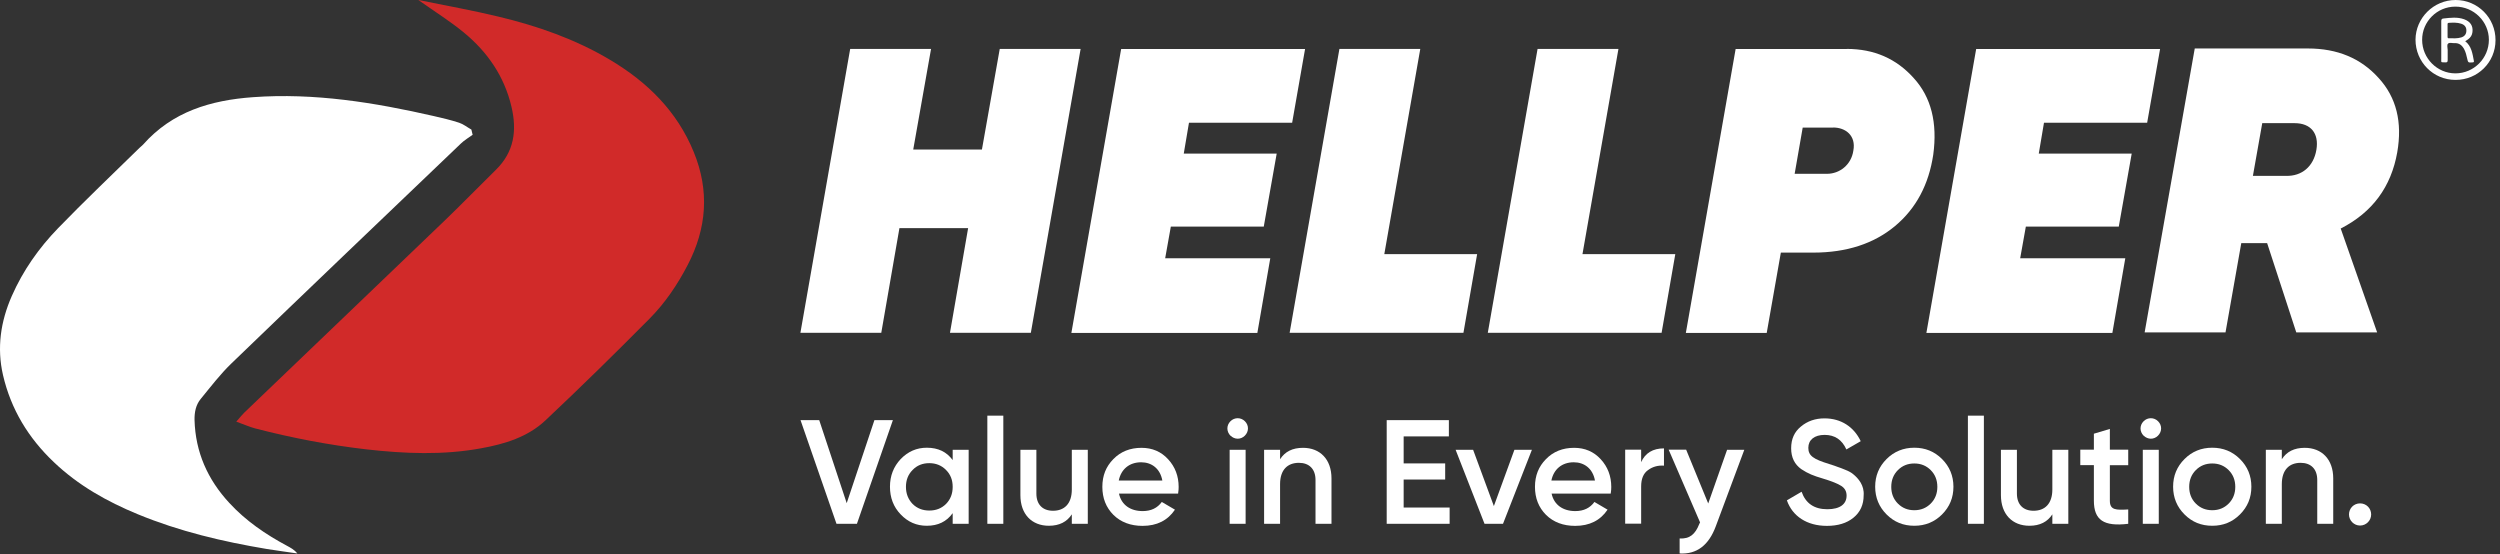
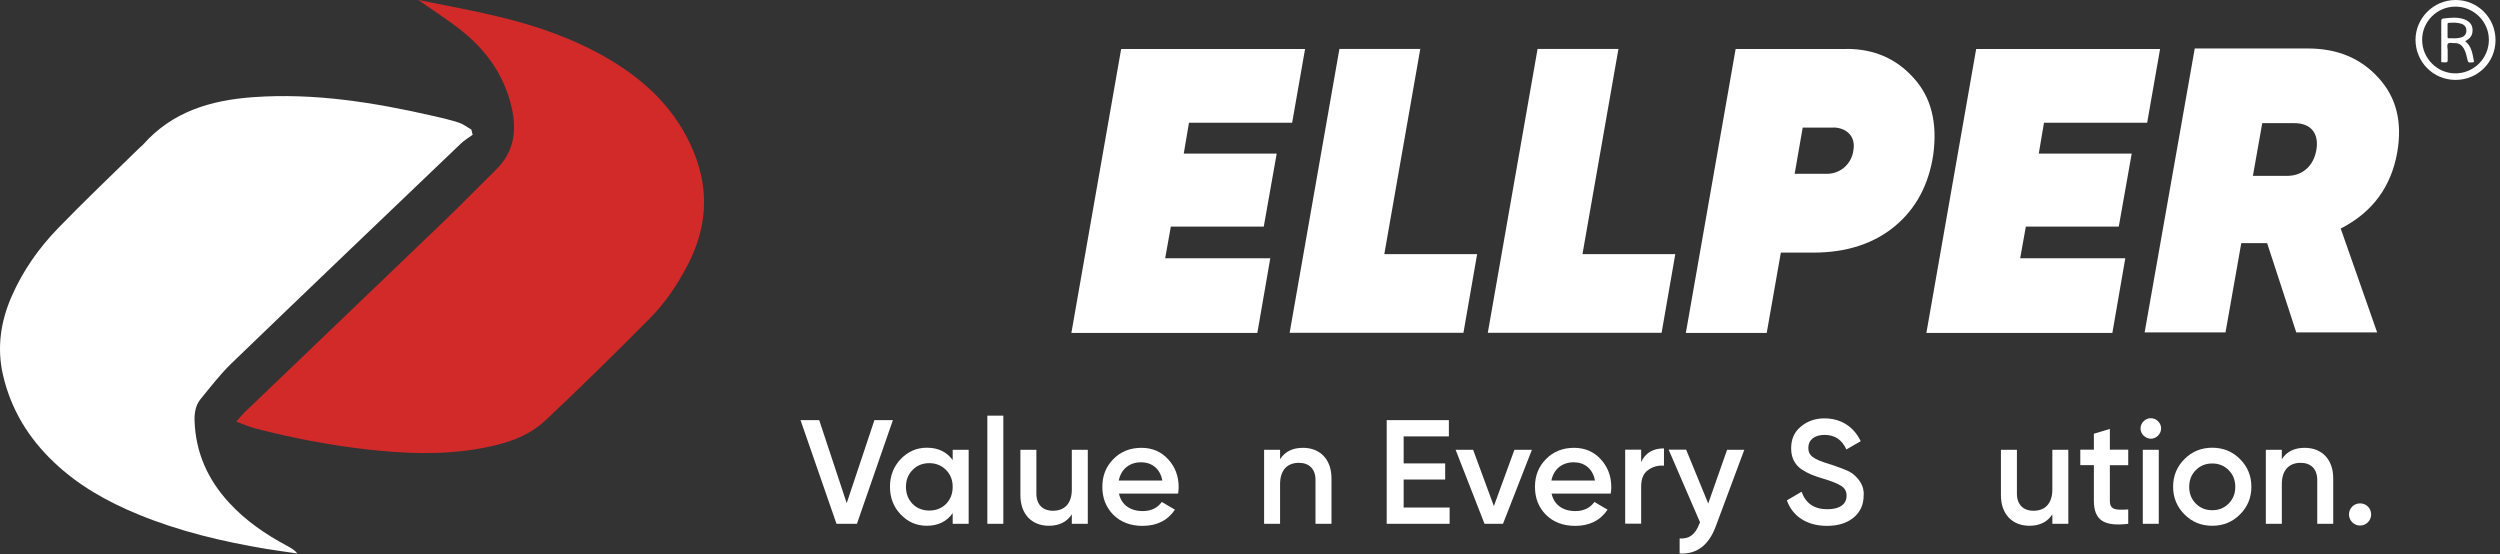
<svg xmlns="http://www.w3.org/2000/svg" width="230" height="51" viewBox="0 0 230 51" fill="none">
  <rect x="0" y="0" width="230" height="51" fill="#333333" stroke="none" />
  <path d="M43.497 12.39C43.127 12.66 42.727 12.89 42.397 13.21C35.357 19.94 28.317 26.66 21.307 33.42C20.267 34.42 19.387 35.58 18.467 36.7C18.017 37.25 17.887 37.91 17.897 38.63C17.977 41.6 19.107 44.12 21.097 46.27C22.617 47.92 24.437 49.16 26.397 50.21C26.727 50.39 27.067 50.56 27.357 50.92C26.427 50.78 25.497 50.66 24.567 50.51C20.497 49.83 16.507 48.89 12.677 47.31C9.837 46.14 7.187 44.65 4.947 42.51C2.617 40.3 1.007 37.66 0.277 34.51C-0.303 32 0.057 29.57 1.087 27.23C2.117 24.89 3.567 22.83 5.327 21.01C7.767 18.49 10.317 16.07 12.827 13.61C12.937 13.5 13.067 13.41 13.167 13.3C15.857 10.26 19.397 9.22 23.277 8.94C28.927 8.53 34.447 9.43 39.917 10.68C40.697 10.86 41.477 11.04 42.237 11.29C42.637 11.42 42.987 11.71 43.367 11.92L43.477 12.38L43.497 12.39Z" fill="white" />
  <path d="M21.756 38.77C22.136 38.34 22.286 38.14 22.476 37.96C28.646 32.04 34.826 26.14 40.996 20.21C42.566 18.7 44.076 17.14 45.626 15.62C47.296 13.98 47.576 12.03 47.056 9.82C46.396 7.02 44.856 4.79 42.686 3C41.436 1.97 40.046 1.1 38.486 0C41.086 0.53 43.466 0.95 45.816 1.52C49.426 2.38 52.906 3.59 56.116 5.5C59.546 7.54 62.286 10.22 63.826 13.99C65.286 17.55 65.026 21 63.266 24.38C62.326 26.19 61.186 27.88 59.756 29.32C56.616 32.49 53.426 35.62 50.176 38.68C48.546 40.21 46.436 40.85 44.276 41.24C40.756 41.89 37.236 41.74 33.696 41.34C30.246 40.94 26.856 40.29 23.496 39.42C22.966 39.28 22.456 39.05 21.736 38.79L21.756 38.77Z" fill="#D12A29" />
  <path d="M215.347 21.03L218.697 30.58H211.257L208.577 22.37H206.197L204.747 30.58H197.307L201.917 4.46H212.327C215.047 4.46 217.197 5.36 218.837 7.18C220.477 8.97 221.027 11.25 220.547 14.01C219.987 17.18 218.277 19.53 215.337 21.03H215.347ZM208.127 11.33L207.267 16.18H210.317C211.767 16.22 212.847 15.32 213.107 13.79C213.367 12.26 212.587 11.33 211.097 11.33H208.117H208.127Z" fill="white" />
-   <path d="M91.977 4.5H99.417L94.837 30.62H87.397L89.067 20.99H82.747L81.077 30.62H73.637L78.217 4.5H85.657L84.017 13.76H90.337L91.977 4.5Z" fill="white" />
  <path d="M118.866 11.29H109.386L108.906 14.13H117.456L116.266 20.85H107.716L107.196 23.76H116.866L115.676 30.63H98.566L103.146 4.51H120.066L118.876 11.3L118.866 11.29Z" fill="white" />
  <path d="M127.346 23.38H135.896L134.636 30.62H118.646L123.226 4.5H130.666L127.356 23.38H127.346Z" fill="white" />
  <path d="M145.577 23.38H154.127L152.867 30.62H136.877L141.457 4.5H148.897L145.587 23.38H145.577Z" fill="white" />
  <path d="M169.898 4.5C172.428 4.5 174.468 5.4 176.068 7.19C177.668 8.94 178.258 11.3 177.858 14.24C177.448 16.96 176.298 19.17 174.328 20.81C172.398 22.41 169.898 23.24 166.818 23.24H163.838L162.538 30.63H155.098L159.678 4.51H169.908L169.898 4.5ZM168.638 11.74H165.848L165.108 15.99H168.088C169.238 15.99 170.318 15.17 170.508 13.86C170.768 12.48 169.798 11.73 168.648 11.73L168.638 11.74Z" fill="white" />
  <path d="M197.527 11.29H188.047L187.567 14.13H196.117L194.927 20.85H186.377L185.857 23.76H195.527L194.337 30.63H177.227L181.807 4.51H198.727L197.537 11.3L197.527 11.29Z" fill="white" />
  <path d="M225.897 7.35C223.857 7.35 222.227 5.7 222.227 3.65C222.237 1.65 223.897 0 225.917 0C227.957 0 229.597 1.65 229.587 3.7C229.587 5.73 227.947 7.36 225.907 7.35H225.897ZM222.837 3.67C222.837 5.36 224.217 6.75 225.897 6.75C227.597 6.75 228.977 5.36 228.977 3.66C228.977 1.98 227.577 0.6 225.887 0.61C224.207 0.61 222.827 1.99 222.837 3.67Z" fill="white" />
  <path d="M226.786 3.78C227.386 4.24 227.466 4.93 227.596 5.6C227.616 5.7 227.586 5.73 227.486 5.74C227.066 5.77 227.066 5.77 226.976 5.37C226.916 5.09 226.846 4.81 226.716 4.55C226.526 4.18 226.246 3.94 225.806 3.97C225.606 3.98 225.346 3.88 225.216 4.02C225.096 4.14 225.186 4.4 225.186 4.59C225.186 4.9 225.186 5.21 225.186 5.52C225.186 5.68 225.156 5.75 224.976 5.74C224.506 5.72 224.606 5.78 224.596 5.37C224.596 4.23 224.596 3.09 224.596 1.95C224.596 1.78 224.646 1.71 224.816 1.7C225.446 1.63 226.076 1.55 226.696 1.77C227.276 1.98 227.536 2.38 227.466 2.95C227.436 3.23 227.296 3.45 227.076 3.61C226.996 3.67 226.896 3.73 226.806 3.79L226.786 3.78ZM225.176 2.81C225.176 3 225.176 3.19 225.176 3.38C225.176 3.45 225.176 3.52 225.276 3.52C225.666 3.52 226.066 3.56 226.446 3.44C226.756 3.34 226.916 3.12 226.906 2.79C226.906 2.49 226.736 2.28 226.426 2.18C226.056 2.06 225.676 2.08 225.306 2.1C225.196 2.1 225.166 2.16 225.176 2.26C225.176 2.44 225.176 2.62 225.176 2.8V2.81Z" fill="white" />
  <path d="M76.957 48.19L73.647 38.65H75.367L77.897 46.29L80.447 38.65H82.147L78.837 48.19H76.957Z" fill="white" />
  <path d="M87.647 41.38H89.117V48.19H87.647V47.21C87.087 47.99 86.297 48.37 85.267 48.37C84.327 48.37 83.537 48.03 82.867 47.33C82.197 46.64 81.877 45.78 81.877 44.78C81.877 43.78 82.207 42.93 82.867 42.23C83.537 41.54 84.327 41.19 85.267 41.19C86.307 41.19 87.097 41.57 87.647 42.33V41.36V41.38ZM85.497 46.97C86.107 46.97 86.627 46.77 87.037 46.36C87.447 45.94 87.647 45.42 87.647 44.79C87.647 44.16 87.447 43.65 87.037 43.24C86.627 42.82 86.107 42.61 85.497 42.61C84.887 42.61 84.367 42.81 83.957 43.24C83.547 43.65 83.347 44.17 83.347 44.79C83.347 45.41 83.547 45.93 83.957 46.36C84.367 46.77 84.887 46.97 85.497 46.97Z" fill="white" />
  <path d="M90.836 48.19V38.24H92.306V48.19H90.836Z" fill="white" />
  <path d="M98.607 41.38H100.077V48.19H98.607V47.32C98.157 48.01 97.467 48.37 96.497 48.37C94.927 48.37 93.877 47.31 93.877 45.56V41.38H95.347V45.41C95.347 46.43 95.937 46.99 96.877 46.99C97.917 46.99 98.607 46.35 98.607 45.03V41.38Z" fill="white" />
  <path d="M102.946 45.41C103.166 46.45 103.996 47.02 105.126 47.02C105.906 47.02 106.486 46.73 106.886 46.18L108.096 46.89C107.426 47.88 106.436 48.38 105.116 48.38C104.016 48.38 103.116 48.04 102.436 47.37C101.756 46.69 101.416 45.83 101.416 44.79C101.416 43.75 101.756 42.92 102.426 42.24C103.096 41.55 103.966 41.2 105.016 41.2C106.006 41.2 106.826 41.55 107.466 42.25C108.106 42.94 108.436 43.8 108.436 44.8C108.436 44.95 108.426 45.15 108.386 45.41H102.966H102.946ZM106.936 44.21C106.736 43.11 105.956 42.53 104.986 42.53C103.896 42.53 103.136 43.17 102.926 44.21H106.936Z" fill="white" />
-   <path d="M113.197 40.08C112.827 39.7 112.827 39.13 113.197 38.76C113.567 38.38 114.167 38.38 114.537 38.76C114.907 39.13 114.907 39.7 114.527 40.08C114.147 40.46 113.587 40.45 113.207 40.08H113.197ZM113.127 48.19V41.38H114.597V48.19H113.127Z" fill="white" />
  <path d="M122.497 44.01V48.19H121.027V44.16C121.027 43.14 120.437 42.58 119.497 42.58C118.457 42.58 117.767 43.22 117.767 44.54V48.19H116.297V41.38H117.767V42.25C118.217 41.55 118.907 41.2 119.877 41.2C121.447 41.2 122.497 42.26 122.497 44.01Z" fill="white" />
  <path d="M129.146 46.69H133.366V48.19H127.576V38.65H133.296V40.15H129.136V42.63H132.956V44.12H129.136V46.7L129.146 46.69Z" fill="white" />
  <path d="M139.326 41.38H140.936L138.276 48.19H136.576L133.916 41.38H135.526L137.436 46.56L139.326 41.38Z" fill="white" />
  <path d="M142.747 45.41C142.967 46.45 143.797 47.02 144.927 47.02C145.707 47.02 146.287 46.73 146.687 46.18L147.897 46.89C147.227 47.88 146.237 48.38 144.917 48.38C143.817 48.38 142.917 48.04 142.237 47.37C141.557 46.69 141.217 45.83 141.217 44.79C141.217 43.75 141.557 42.92 142.227 42.24C142.897 41.55 143.767 41.2 144.817 41.2C145.807 41.2 146.627 41.55 147.267 42.25C147.907 42.94 148.237 43.8 148.237 44.8C148.237 44.95 148.227 45.15 148.187 45.41H142.767H142.747ZM146.737 44.21C146.537 43.11 145.757 42.53 144.787 42.53C143.697 42.53 142.937 43.17 142.727 44.21H146.737Z" fill="white" />
  <path d="M150.986 42.52C151.356 41.68 152.066 41.25 153.086 41.25V42.84C152.526 42.8 152.036 42.94 151.616 43.25C151.196 43.55 150.986 44.05 150.986 44.75V48.18H149.516V41.37H150.986V42.51V42.52Z" fill="white" />
  <path d="M158.906 41.38H160.476L157.856 48.41C157.206 50.17 156.096 51.01 154.526 50.92V49.54C155.456 49.59 155.966 49.15 156.336 48.2L156.406 48.06L153.516 41.37H155.126L157.156 46.32L158.896 41.37L158.906 41.38Z" fill="white" />
  <path d="M164.396 46.03L165.746 45.24C166.126 46.32 166.916 46.85 168.116 46.85C169.316 46.85 169.886 46.35 169.886 45.6C169.886 45.21 169.726 44.92 169.406 44.71C169.086 44.5 168.516 44.27 167.716 44.03C166.806 43.76 166.356 43.58 165.716 43.16C165.106 42.72 164.786 42.1 164.786 41.24C164.786 40.38 165.086 39.73 165.686 39.24C166.286 38.74 167.006 38.49 167.856 38.49C169.386 38.49 170.566 39.28 171.186 40.59L169.866 41.35C169.466 40.46 168.806 40.01 167.866 40.01C166.926 40.01 166.366 40.47 166.366 41.2C166.366 41.93 166.826 42.24 168.286 42.69C168.656 42.81 168.916 42.89 169.076 42.96C169.256 43.01 169.486 43.11 169.786 43.23C170.096 43.35 170.336 43.49 170.476 43.61C170.976 44.01 171.526 44.66 171.456 45.57C171.456 46.43 171.146 47.12 170.516 47.63C169.906 48.13 169.086 48.38 168.076 48.38C166.236 48.38 164.906 47.49 164.396 46.04V46.03Z" fill="white" />
-   <path d="M173.566 47.33C172.876 46.64 172.516 45.79 172.516 44.78C172.516 43.77 172.866 42.93 173.566 42.23C174.256 41.54 175.116 41.19 176.116 41.19C177.116 41.19 177.966 41.53 178.666 42.23C179.356 42.92 179.716 43.77 179.716 44.78C179.716 45.79 179.366 46.63 178.666 47.33C177.976 48.02 177.126 48.37 176.116 48.37C175.106 48.37 174.266 48.03 173.566 47.33ZM176.116 46.94C176.716 46.94 177.216 46.74 177.626 46.33C178.036 45.92 178.236 45.4 178.236 44.79C178.236 44.18 178.036 43.66 177.626 43.25C177.216 42.84 176.716 42.64 176.116 42.64C175.516 42.64 175.016 42.84 174.606 43.25C174.196 43.66 173.996 44.18 173.996 44.79C173.996 45.4 174.196 45.92 174.606 46.33C175.016 46.74 175.516 46.94 176.116 46.94Z" fill="white" />
-   <path d="M181.047 48.19V38.24H182.517V48.19H181.047Z" fill="white" />
  <path d="M188.816 41.38H190.286V48.19H188.816V47.32C188.366 48.01 187.676 48.37 186.706 48.37C185.136 48.37 184.086 47.31 184.086 45.56V41.38H185.556V45.41C185.556 46.43 186.146 46.99 187.086 46.99C188.126 46.99 188.816 46.35 188.816 45.03V41.38Z" fill="white" />
  <path d="M195.797 42.8H194.107V46.07C194.107 46.94 194.677 46.93 195.797 46.87V48.19C193.547 48.46 192.637 47.85 192.637 46.06V42.791H191.387V41.37H192.637V39.901L194.107 39.46V41.37H195.797V42.791V42.8Z" fill="white" />
  <path d="M197.207 40.08C196.837 39.7 196.837 39.13 197.207 38.76C197.577 38.38 198.177 38.38 198.547 38.76C198.917 39.13 198.917 39.7 198.537 40.08C198.157 40.46 197.597 40.45 197.217 40.08H197.207ZM197.137 48.19V41.38H198.607V48.19H197.137Z" fill="white" />
  <path d="M200.976 47.33C200.286 46.64 199.926 45.79 199.926 44.78C199.926 43.77 200.276 42.93 200.976 42.23C201.676 41.53 202.526 41.19 203.526 41.19C204.526 41.19 205.376 41.53 206.076 42.23C206.776 42.93 207.126 43.77 207.126 44.78C207.126 45.79 206.776 46.63 206.076 47.33C205.376 48.03 204.536 48.37 203.526 48.37C202.516 48.37 201.676 48.03 200.976 47.33ZM203.526 46.94C204.126 46.94 204.626 46.74 205.036 46.33C205.446 45.92 205.646 45.4 205.646 44.79C205.646 44.18 205.446 43.66 205.036 43.25C204.626 42.84 204.126 42.64 203.526 42.64C202.926 42.64 202.426 42.84 202.016 43.25C201.606 43.66 201.406 44.18 201.406 44.79C201.406 45.4 201.606 45.92 202.016 46.33C202.426 46.74 202.926 46.94 203.526 46.94Z" fill="white" />
  <path d="M214.657 44.01V48.19H213.187V44.16C213.187 43.14 212.597 42.58 211.657 42.58C210.617 42.58 209.927 43.22 209.927 44.54V48.19H208.457V41.38H209.927V42.25C210.377 41.55 211.067 41.2 212.037 41.2C213.607 41.2 214.657 42.26 214.657 44.01Z" fill="white" />
  <path d="M218.147 47.33C218.147 47.89 217.687 48.35 217.127 48.35C216.567 48.35 216.107 47.89 216.107 47.33C216.107 46.77 216.547 46.31 217.127 46.31C217.707 46.31 218.147 46.77 218.147 47.33Z" fill="white" />
</svg>